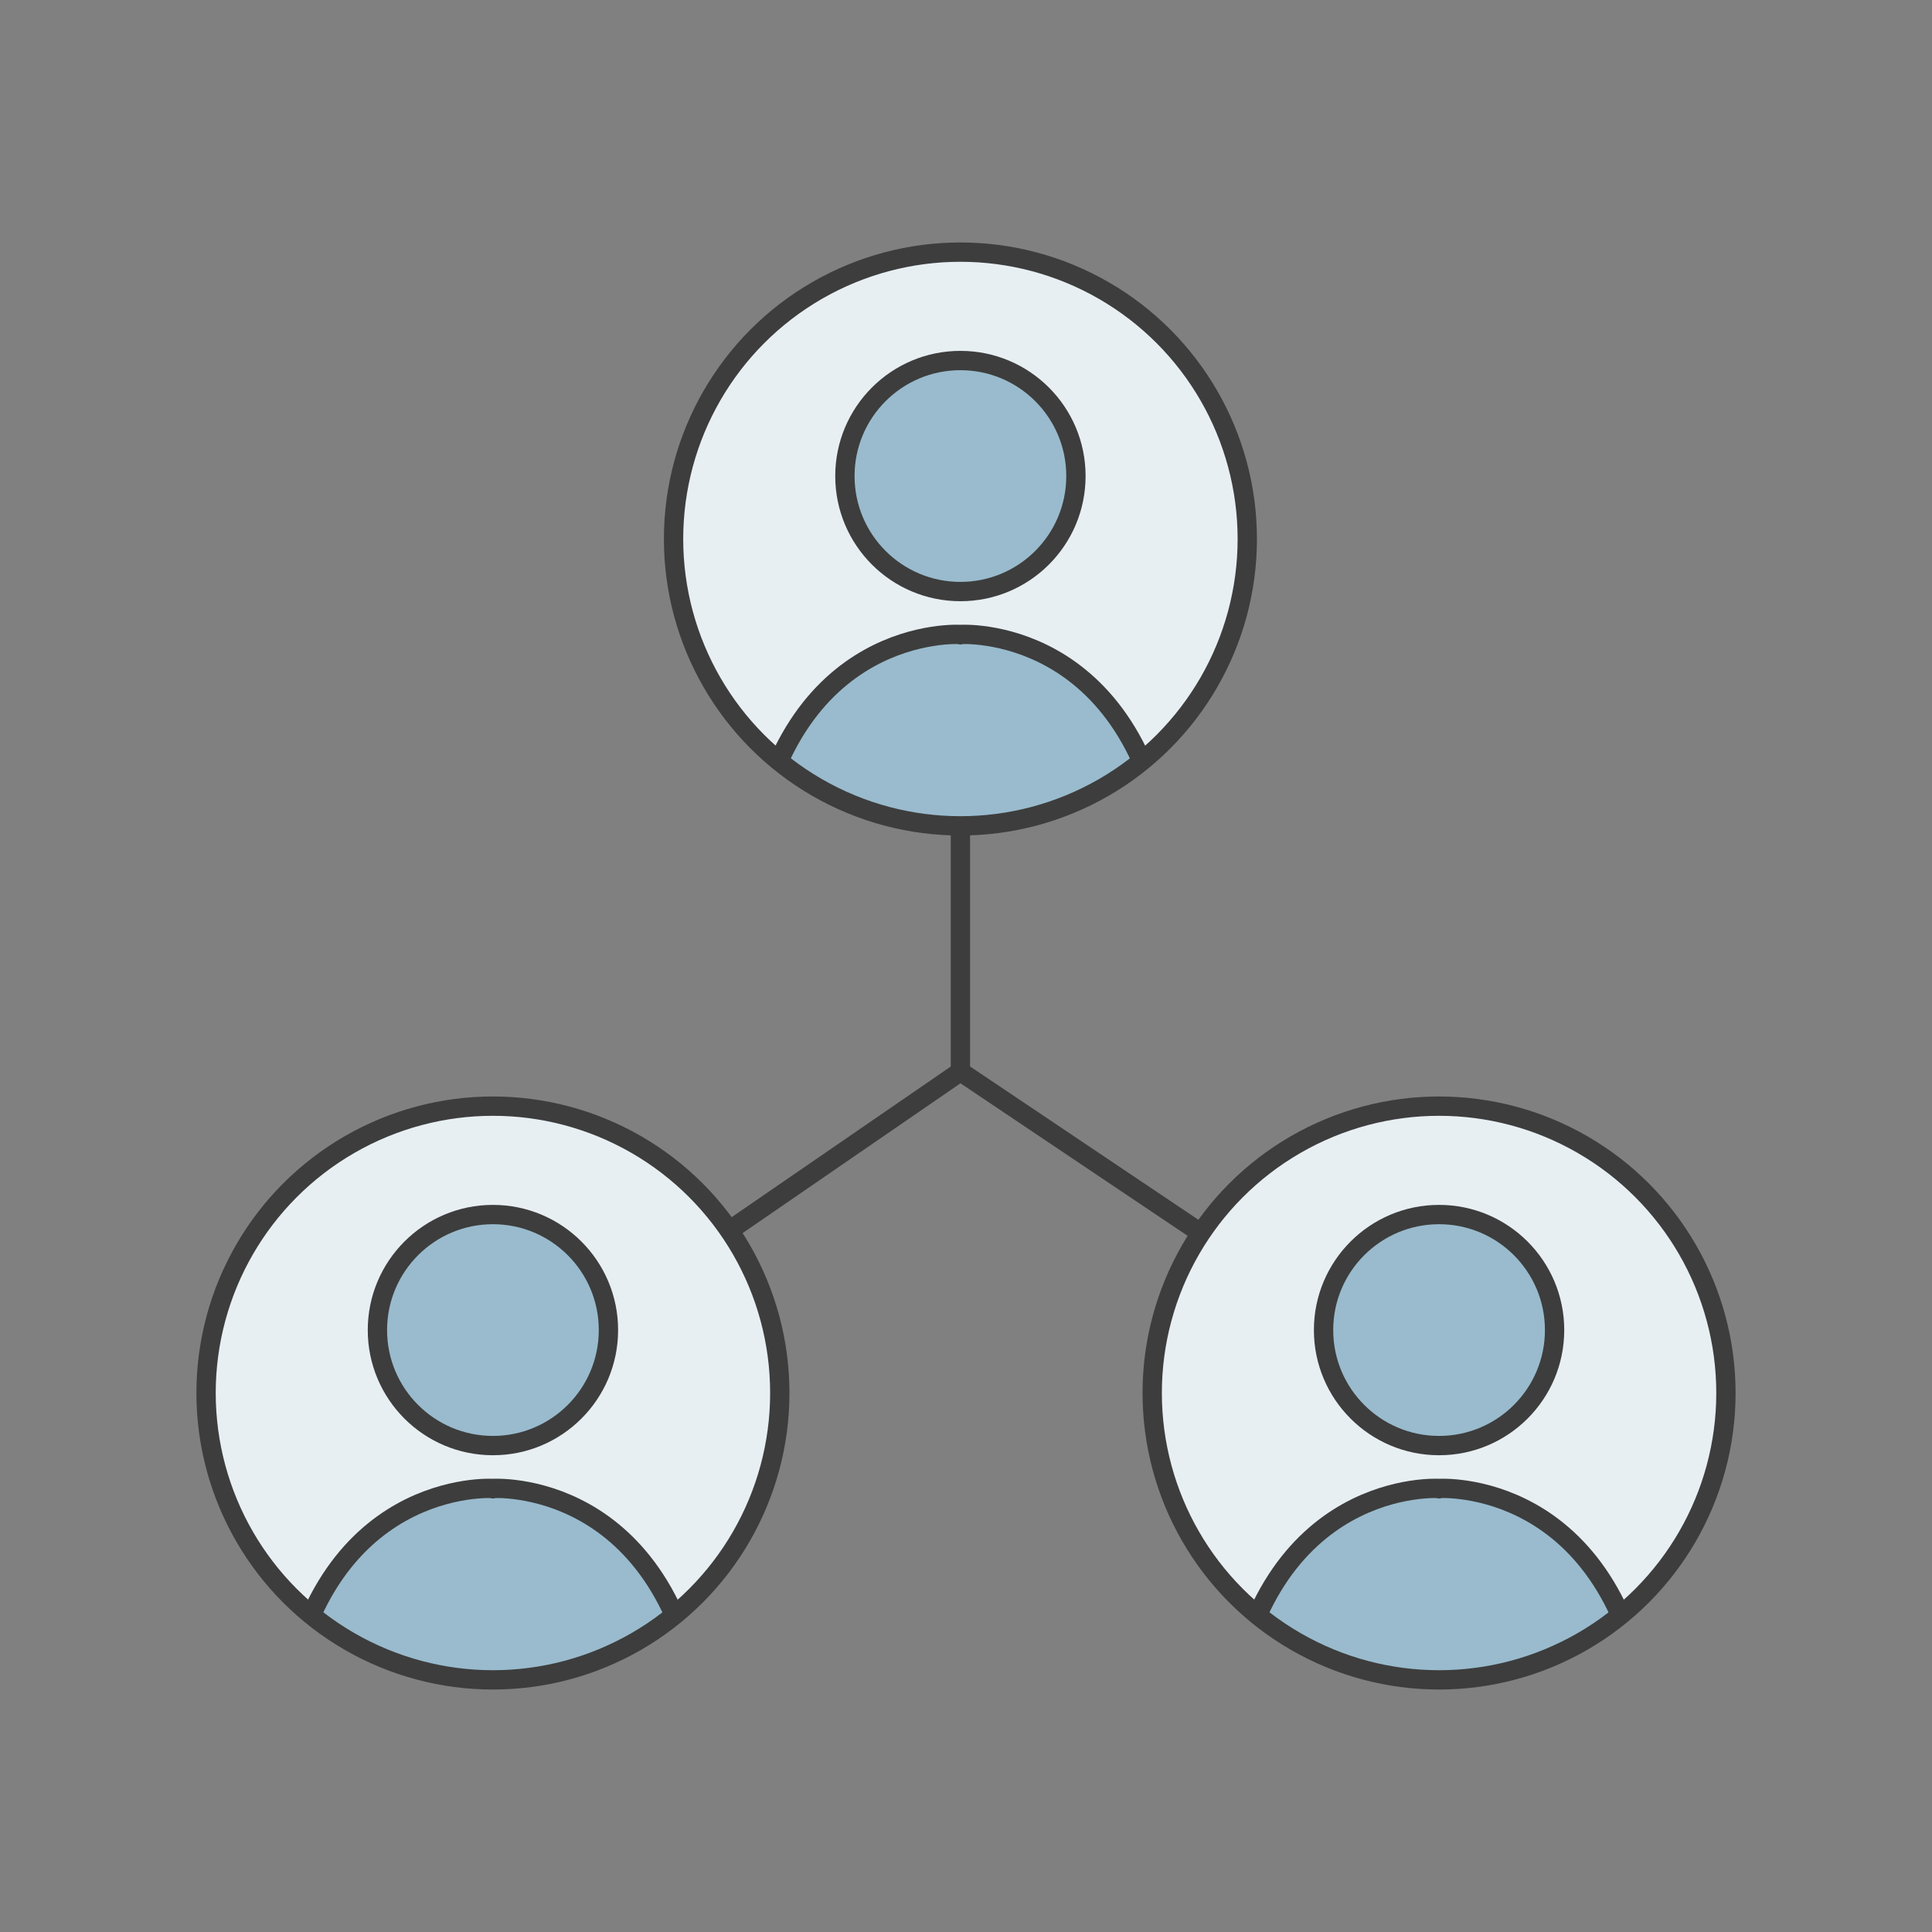
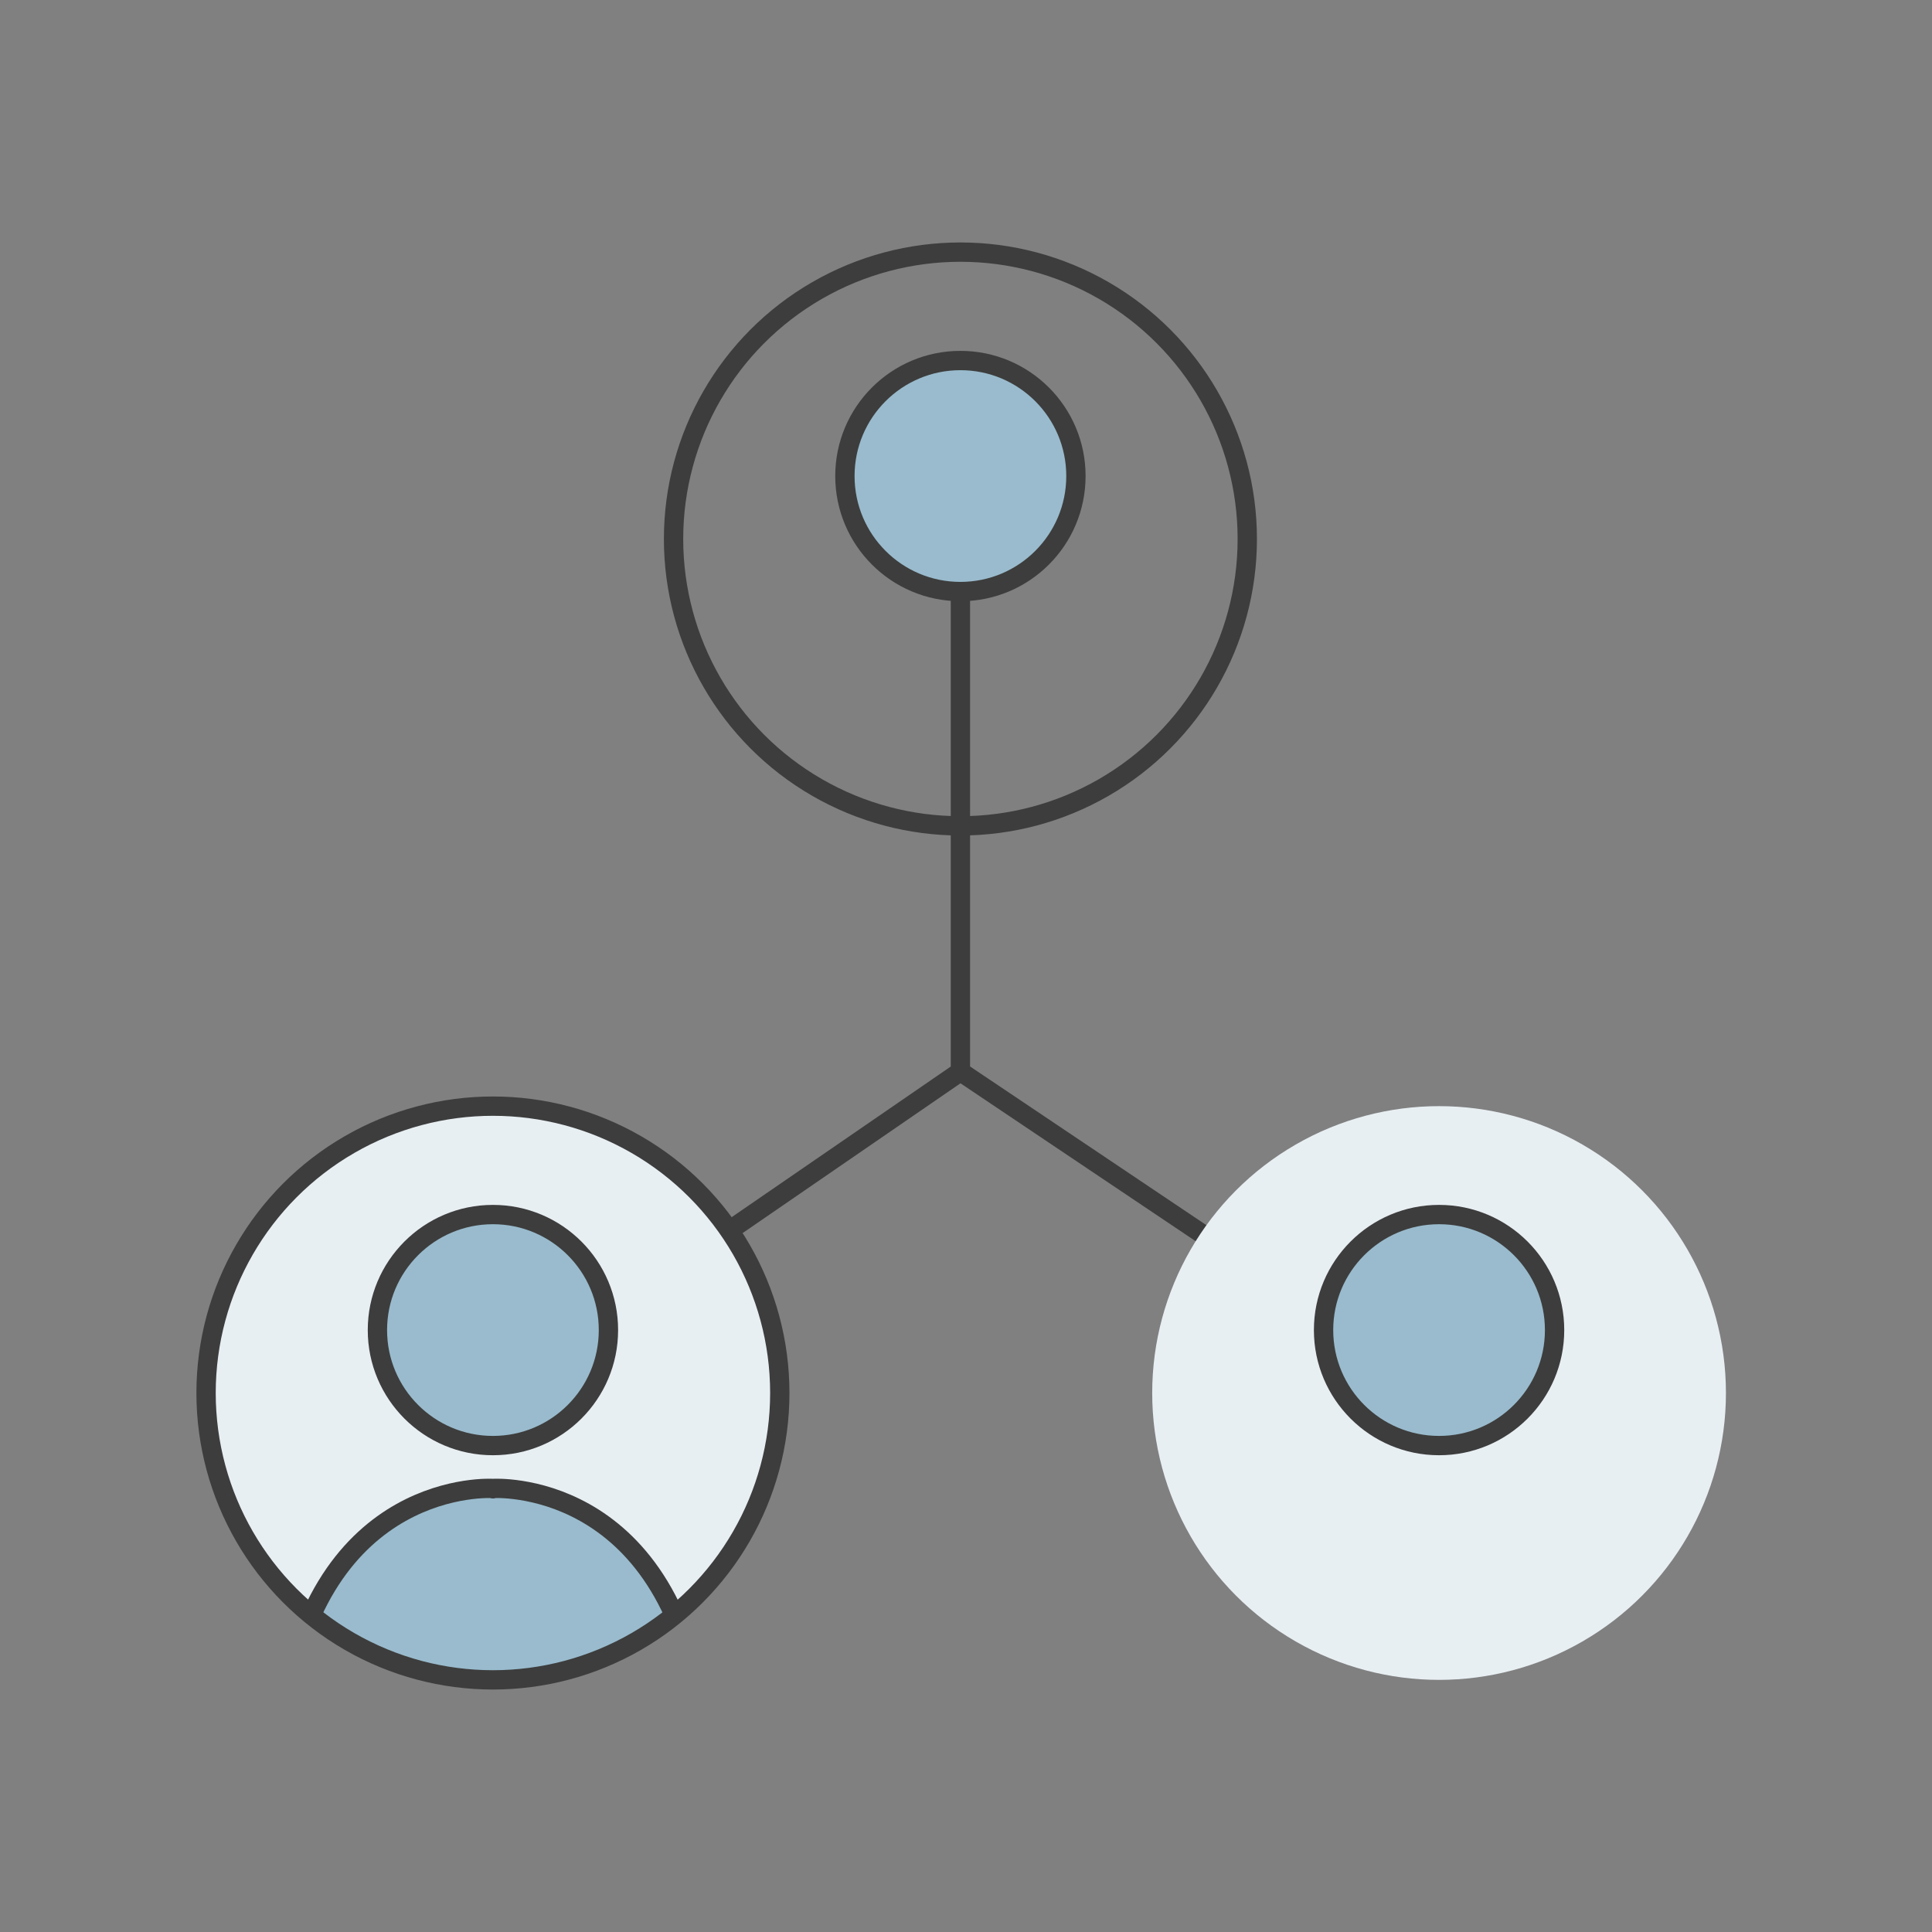
<svg xmlns="http://www.w3.org/2000/svg" id="_レイヤー_2" viewBox="0 0 100 100">
  <rect x="0" y="0" width="100" height="100" fill="#808080" stroke="none" />
  <defs>
    <clipPath id="clippath">
      <circle cx="25.514" cy="72.102" r="14.848" fill="none" />
    </clipPath>
    <clipPath id="clippath-1">
      <circle cx="74.486" cy="72.102" r="14.848" fill="none" />
    </clipPath>
    <clipPath id="clippath-2">
      <circle cx="49.711" cy="27.898" r="14.848" fill="none" />
    </clipPath>
  </defs>
  <g id="_各種グラフィック">
    <rect width="100" height="100" fill="none" />
    <polyline points="49.711 29.189 49.711 55.467 25.514 72.102" fill="none" stroke="#3d3d3d" stroke-linecap="round" stroke-linejoin="round" />
    <line x1="49.711" y1="55.467" x2="74.486" y2="72.102" fill="none" stroke="#3d3d3d" stroke-linecap="round" stroke-linejoin="round" />
    <circle cx="25.514" cy="72.102" r="14.848" fill="#e8eff3" />
    <g clip-path="url(#clippath)">
      <circle cx="25.514" cy="68.844" r="5.979" fill="#99bbcd" stroke="#3d3d3d" stroke-linecap="round" stroke-linejoin="round" />
      <path d="M25.514,77.042v.018-.018s-9.093-.6-10.829,11.796h21.65c-1.736-12.396-10.821-11.796-10.821-11.796Z" fill="#99bbcd" stroke="#3d3d3d" stroke-linecap="round" stroke-linejoin="round" />
    </g>
    <circle cx="25.514" cy="72.102" r="14.848" fill="none" stroke="#3d3d3d" stroke-linecap="round" stroke-linejoin="round" />
    <circle cx="74.486" cy="72.102" r="14.848" fill="#e8eff3" />
    <g clip-path="url(#clippath-1)">
      <circle cx="74.486" cy="68.844" r="5.979" fill="#99bbcd" stroke="#3d3d3d" stroke-linecap="round" stroke-linejoin="round" />
-       <path d="M74.486,77.042v.018-.018s-9.093-.6-10.829,11.796h21.65c-1.736-12.396-10.821-11.796-10.821-11.796Z" fill="#99bbcd" stroke="#3d3d3d" stroke-linecap="round" stroke-linejoin="round" />
    </g>
-     <circle cx="74.486" cy="72.102" r="14.848" fill="none" stroke="#3d3d3d" stroke-linecap="round" stroke-linejoin="round" />
-     <circle cx="49.711" cy="27.898" r="14.848" fill="#e8eff3" />
    <g clip-path="url(#clippath-2)">
      <circle cx="49.711" cy="24.64" r="5.979" fill="#99bbcd" stroke="#3d3d3d" stroke-linecap="round" stroke-linejoin="round" />
-       <path d="M49.711,32.839v.018-.018s-9.093-.6-10.829,11.796h21.65c-1.736-12.396-10.821-11.796-10.821-11.796Z" fill="#99bbcd" stroke="#3d3d3d" stroke-linecap="round" stroke-linejoin="round" />
    </g>
    <circle cx="49.711" cy="27.898" r="14.848" fill="none" stroke="#3d3d3d" stroke-linecap="round" stroke-linejoin="round" />
  </g>
</svg>